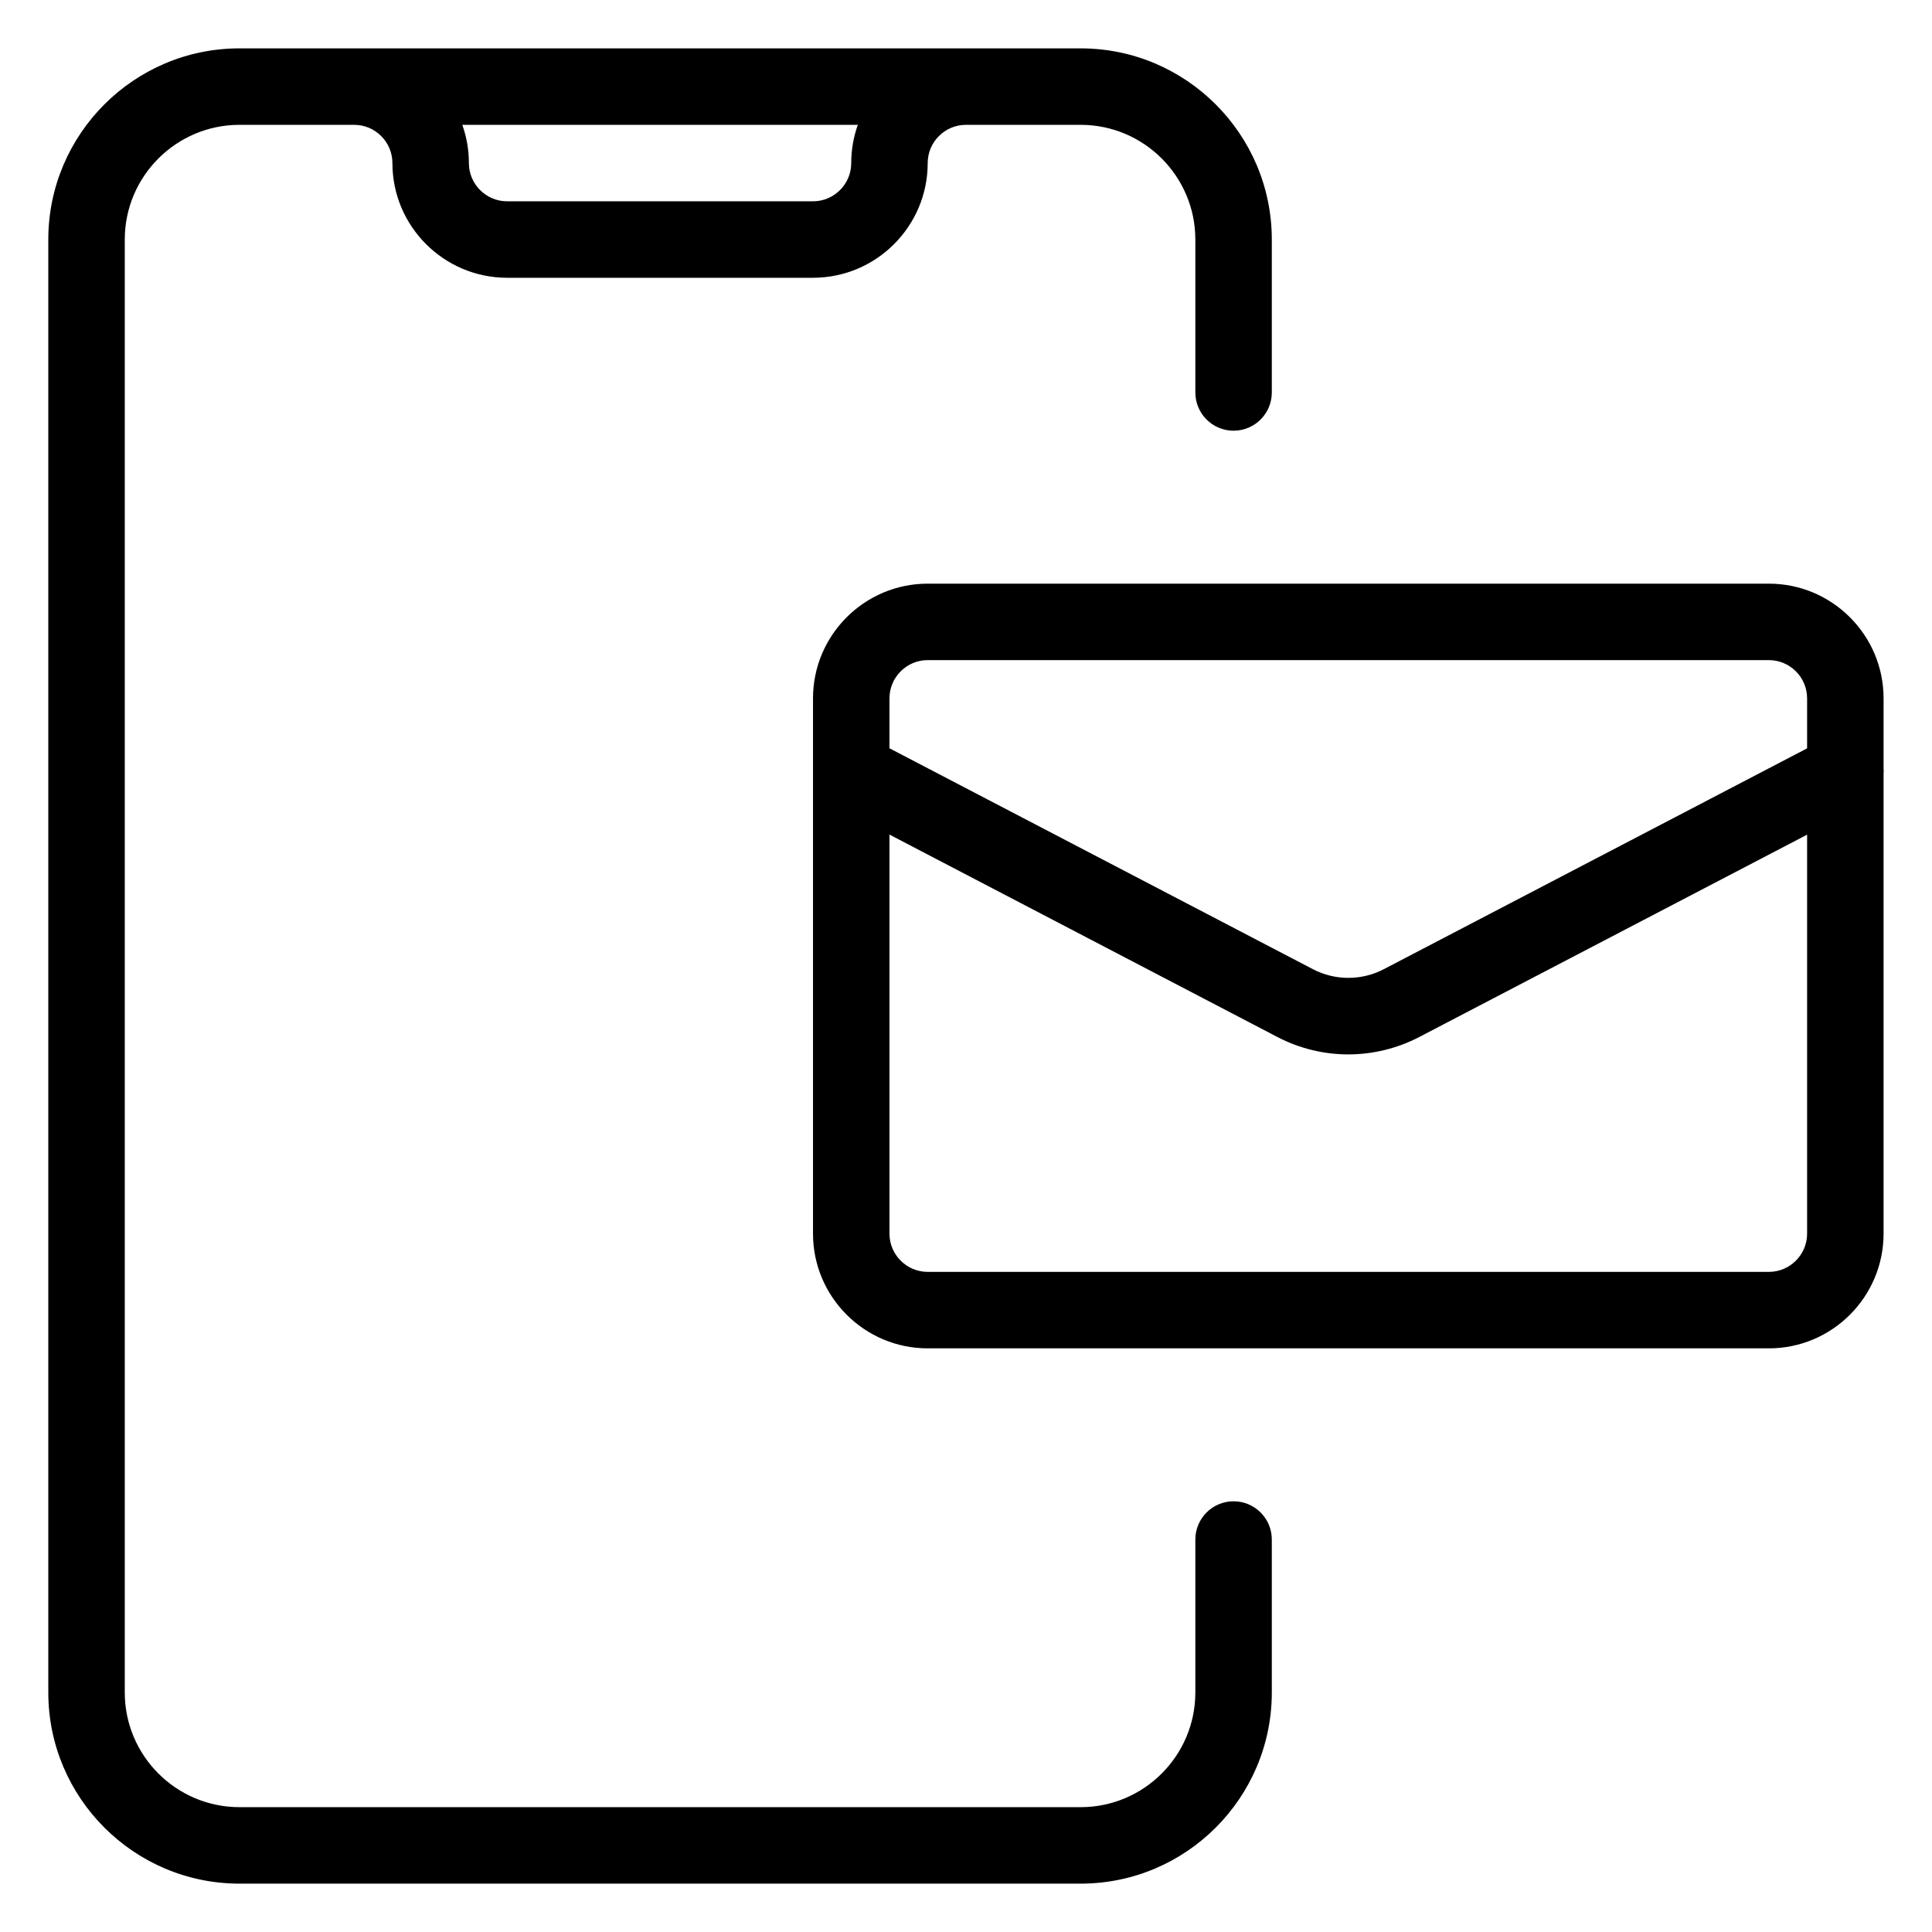
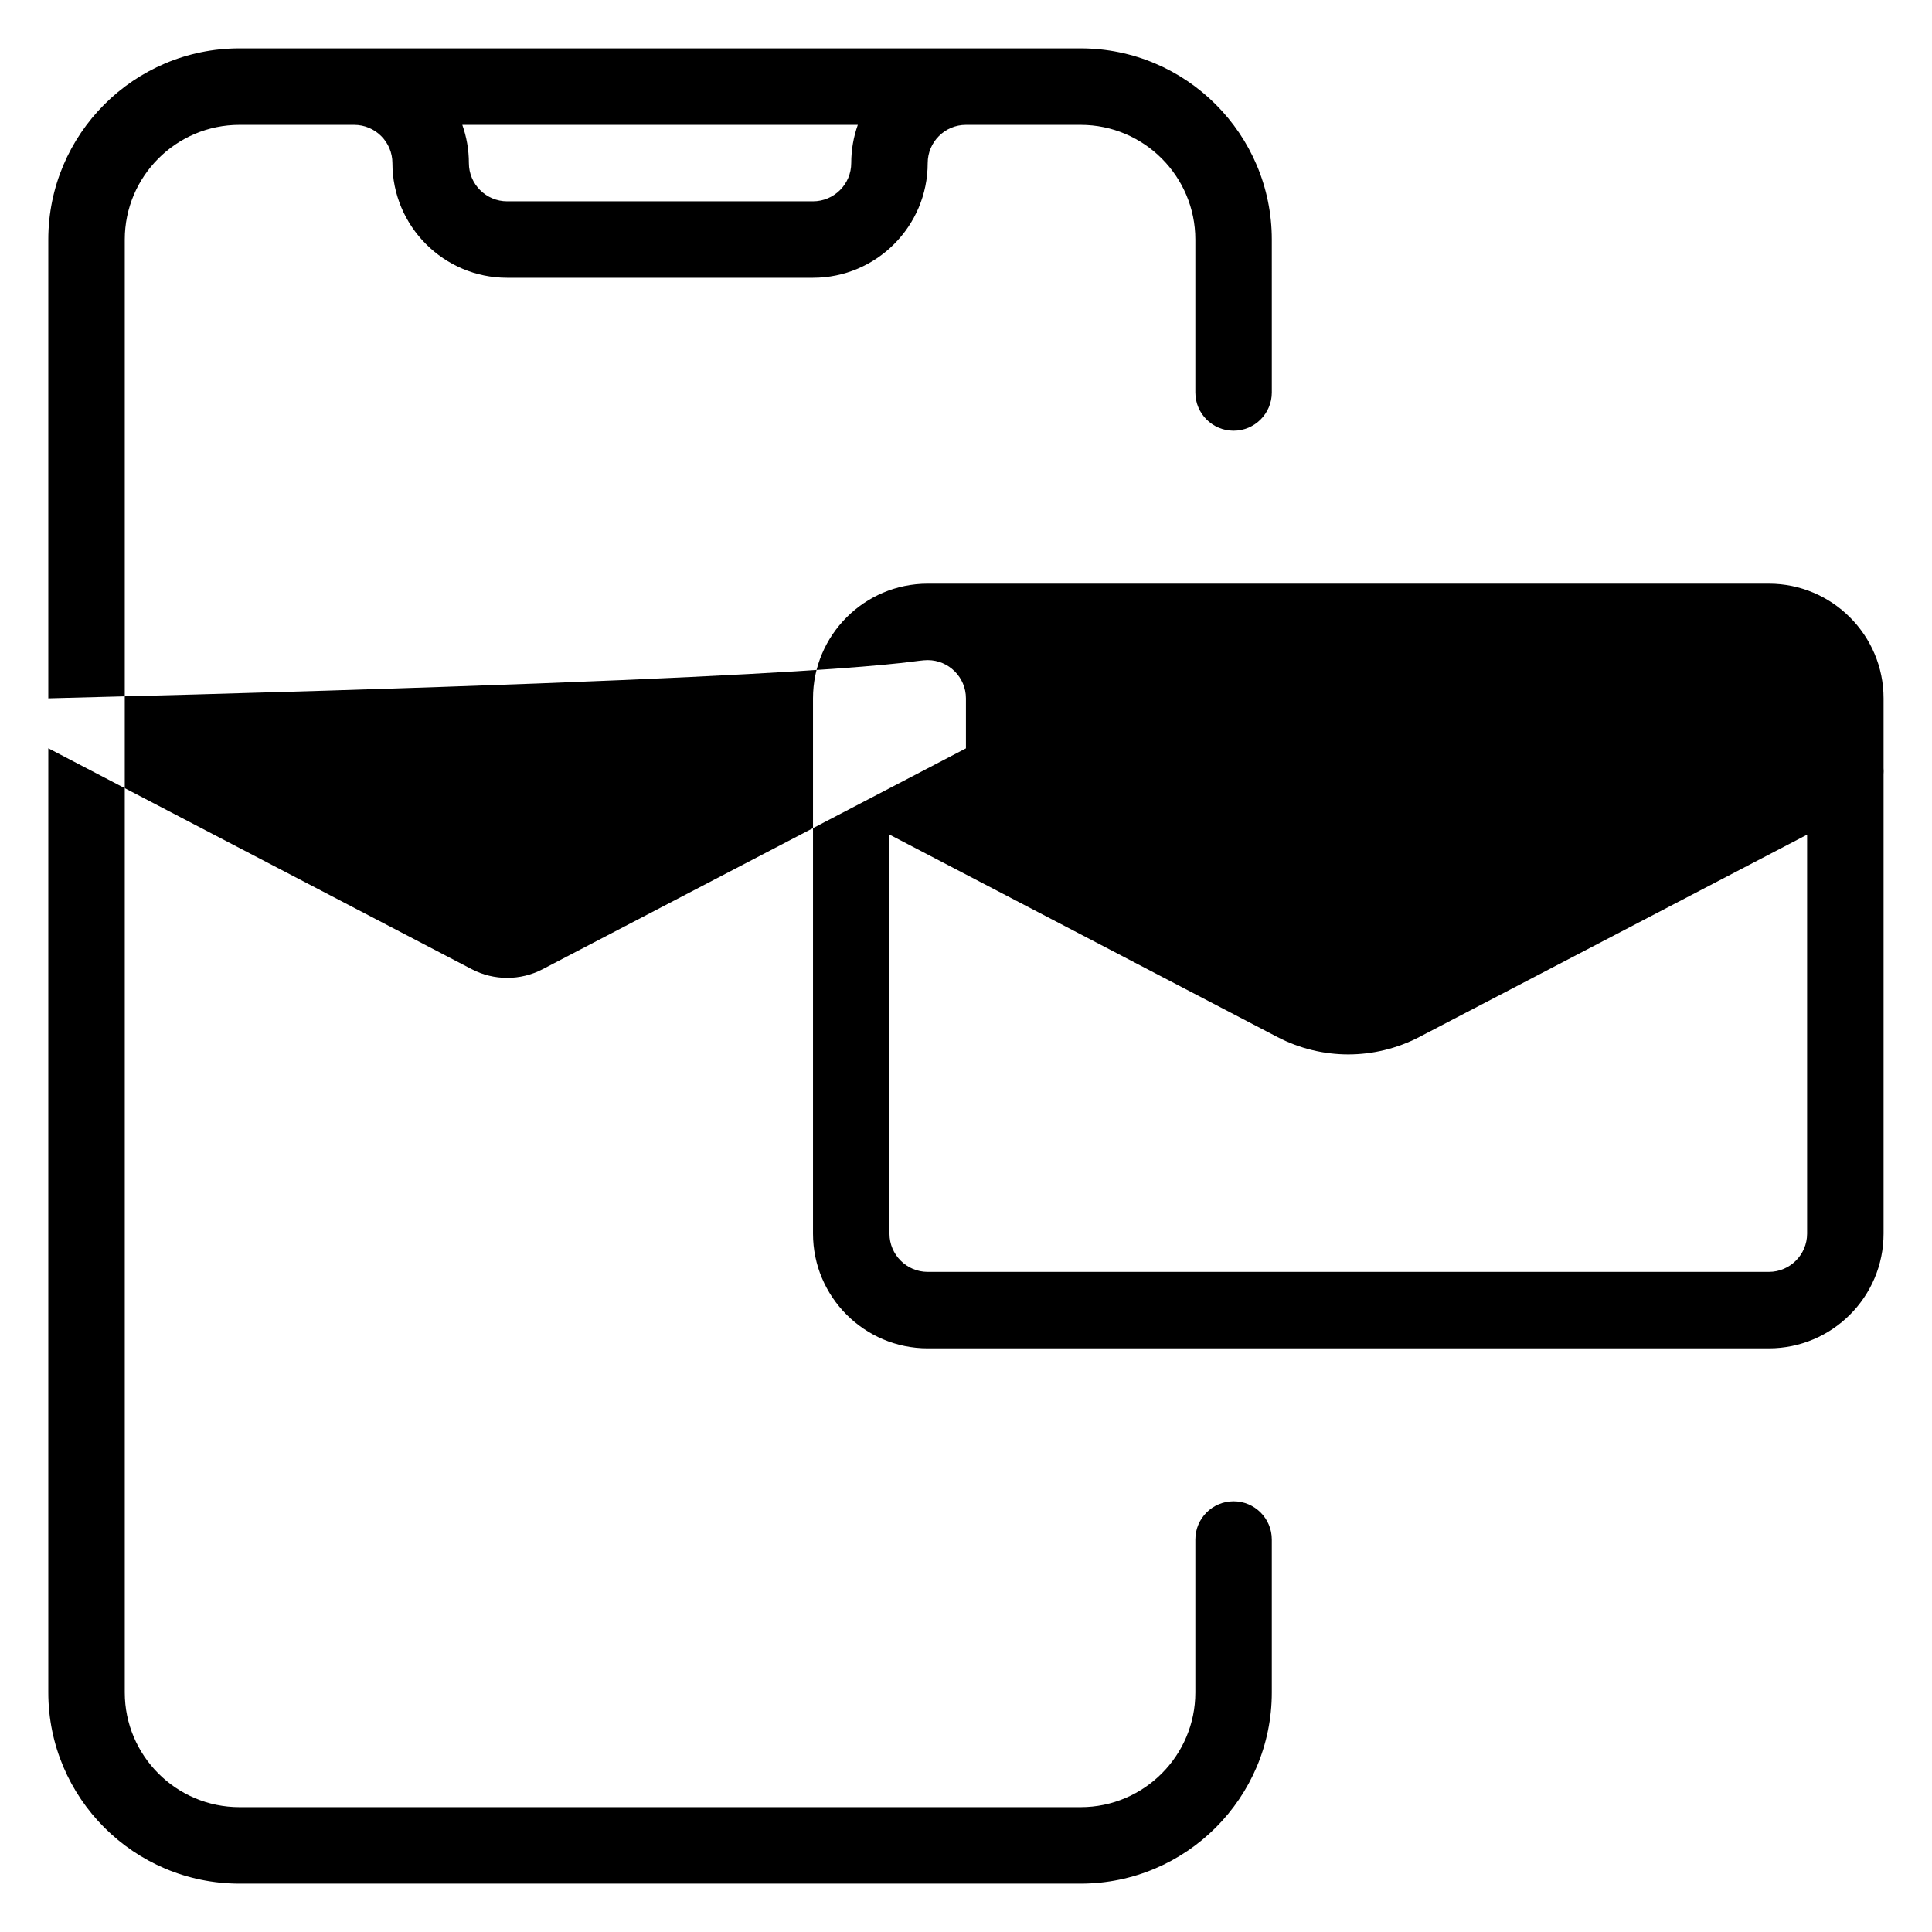
<svg xmlns="http://www.w3.org/2000/svg" version="1.1" id="Layer_1" x="0px" y="0px" viewBox="0 0 200 200" style="enable-background:new 0 0 200 200;" xml:space="preserve">
-   <path d="M127.7,155.413c-2.185,0-3.958,1.773-3.958,3.958v15.832c0,6.547-5.328,11.874-11.874,11.874H24.79  c-6.547,0-11.874-5.328-11.874-11.874V24.797c0-6.547,5.328-11.874,11.874-11.874h3.958h7.916c2.177,0,3.958,1.773,3.958,3.958  c0,6.547,5.328,11.874,11.874,11.874h31.665c6.547,0,11.874-5.328,11.874-11.874c0-2.185,1.781-3.958,3.958-3.958h7.916h3.958  c6.547,0,11.874,5.328,11.874,11.874v15.832c0,2.185,1.773,3.958,3.958,3.958c2.185,0,3.958-1.773,3.958-3.958V24.797  c0-10.908-8.874-19.79-19.79-19.79h-3.958h-7.916H36.665h-7.916H24.79C13.874,5.006,5,13.888,5,24.797v150.407  c0,10.908,8.874,19.79,19.79,19.79h87.077c10.916,0,19.79-8.882,19.79-19.79v-15.832C131.658,157.186,129.885,155.413,127.7,155.413  z M88.119,16.881c0,2.185-1.781,3.958-3.958,3.958H52.497c-2.177,0-3.958-1.773-3.958-3.958c0-1.387-0.242-2.719-0.681-3.958H88.8  C88.361,14.161,88.119,15.493,88.119,16.881z M194.987,79.524v-7.23c0-6.547-5.328-11.874-11.874-11.874H96.036  c-6.547,0-11.874,5.328-11.874,11.874v55.413c0,6.547,5.328,11.874,11.874,11.874h87.077c6.547,0,11.874-5.328,11.874-11.874V80.158  C195.003,79.948,195.006,79.736,194.987,79.524z M96.036,68.335h87.077c2.177,0,3.958,1.773,3.958,3.958v5.176l-43.824,22.863  c-2.288,1.195-5.043,1.195-7.33,0l-43.84-22.871v-5.168C92.077,70.109,93.859,68.335,96.036,68.335z M183.113,131.665H96.036  c-2.177,0-3.958-1.773-3.958-3.958V86.396l40.166,20.959c2.296,1.195,4.813,1.797,7.33,1.797c2.509,0,5.035-0.602,7.338-1.797  l40.159-20.951v41.303C187.071,129.891,185.29,131.665,183.113,131.665z" />
+   <path d="M127.7,155.413c-2.185,0-3.958,1.773-3.958,3.958v15.832c0,6.547-5.328,11.874-11.874,11.874H24.79  c-6.547,0-11.874-5.328-11.874-11.874V24.797c0-6.547,5.328-11.874,11.874-11.874h3.958h7.916c2.177,0,3.958,1.773,3.958,3.958  c0,6.547,5.328,11.874,11.874,11.874h31.665c6.547,0,11.874-5.328,11.874-11.874c0-2.185,1.781-3.958,3.958-3.958h7.916h3.958  c6.547,0,11.874,5.328,11.874,11.874v15.832c0,2.185,1.773,3.958,3.958,3.958c2.185,0,3.958-1.773,3.958-3.958V24.797  c0-10.908-8.874-19.79-19.79-19.79h-3.958h-7.916H36.665h-7.916H24.79C13.874,5.006,5,13.888,5,24.797v150.407  c0,10.908,8.874,19.79,19.79,19.79h87.077c10.916,0,19.79-8.882,19.79-19.79v-15.832C131.658,157.186,129.885,155.413,127.7,155.413  z M88.119,16.881c0,2.185-1.781,3.958-3.958,3.958H52.497c-2.177,0-3.958-1.773-3.958-3.958c0-1.387-0.242-2.719-0.681-3.958H88.8  C88.361,14.161,88.119,15.493,88.119,16.881z M194.987,79.524v-7.23c0-6.547-5.328-11.874-11.874-11.874H96.036  c-6.547,0-11.874,5.328-11.874,11.874v55.413c0,6.547,5.328,11.874,11.874,11.874h87.077c6.547,0,11.874-5.328,11.874-11.874V80.158  C195.003,79.948,195.006,79.736,194.987,79.524z M96.036,68.335c2.177,0,3.958,1.773,3.958,3.958v5.176l-43.824,22.863  c-2.288,1.195-5.043,1.195-7.33,0l-43.84-22.871v-5.168C92.077,70.109,93.859,68.335,96.036,68.335z M183.113,131.665H96.036  c-2.177,0-3.958-1.773-3.958-3.958V86.396l40.166,20.959c2.296,1.195,4.813,1.797,7.33,1.797c2.509,0,5.035-0.602,7.338-1.797  l40.159-20.951v41.303C187.071,129.891,185.29,131.665,183.113,131.665z" />
</svg>